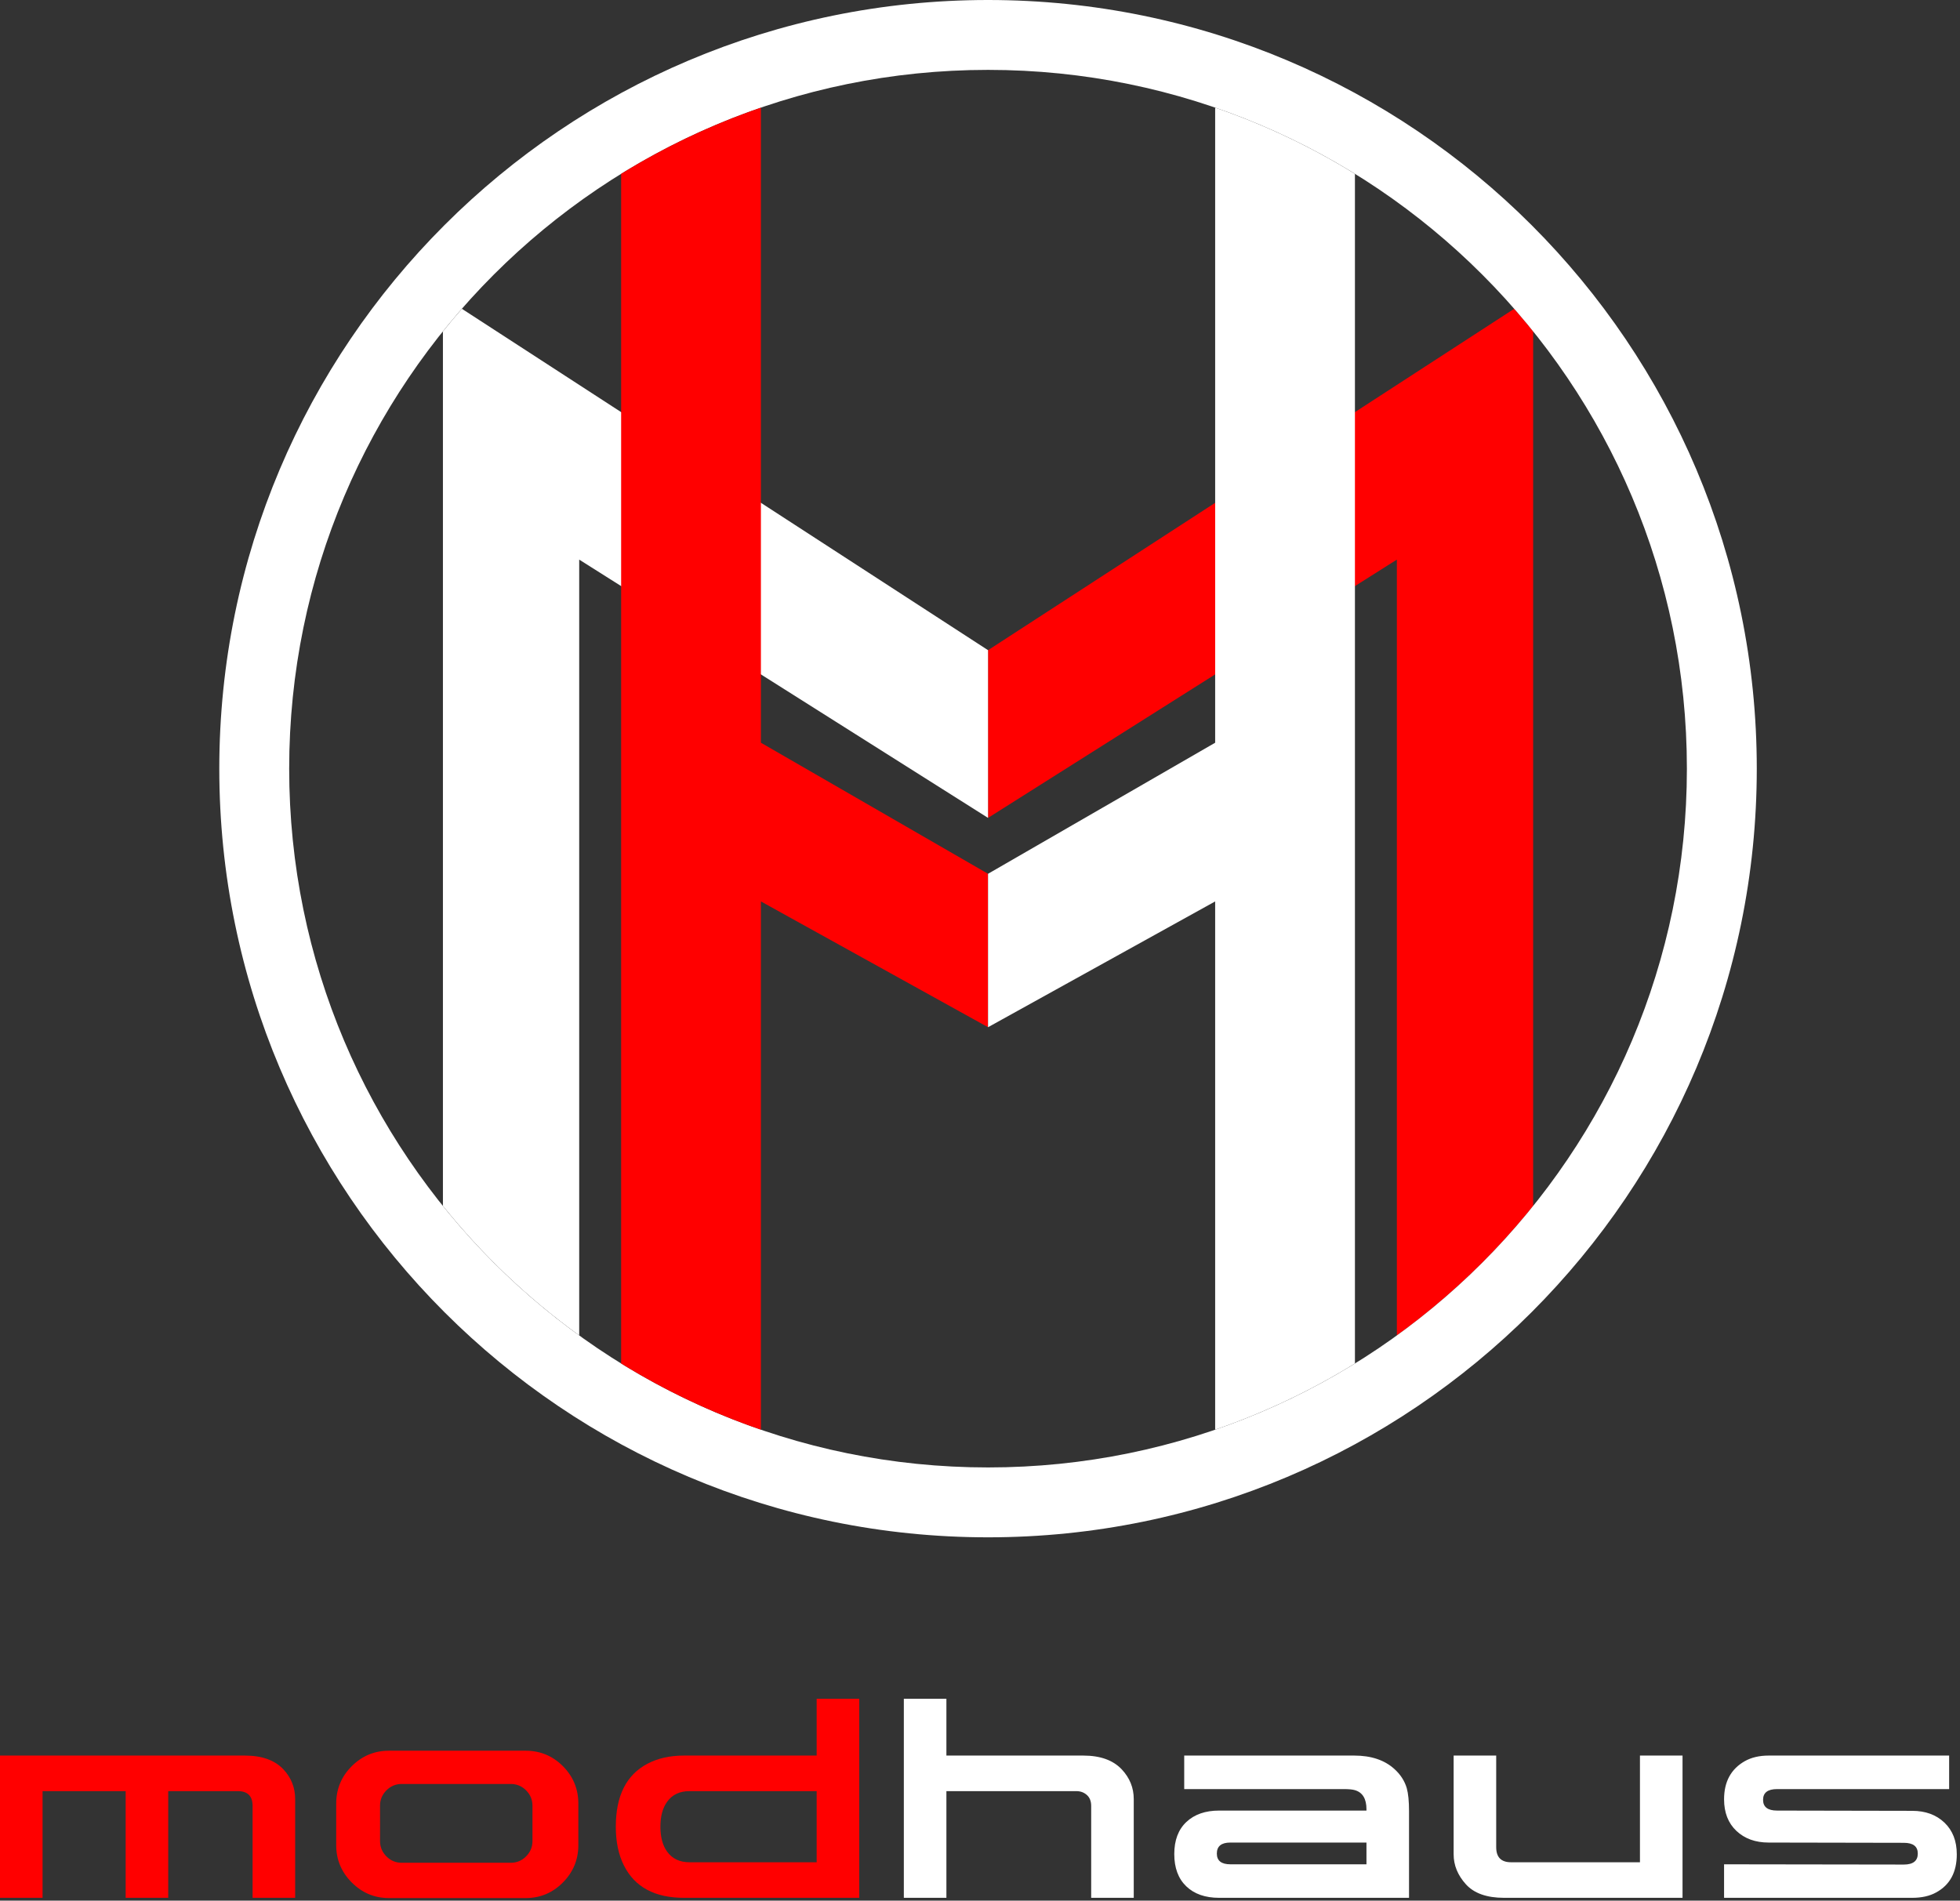
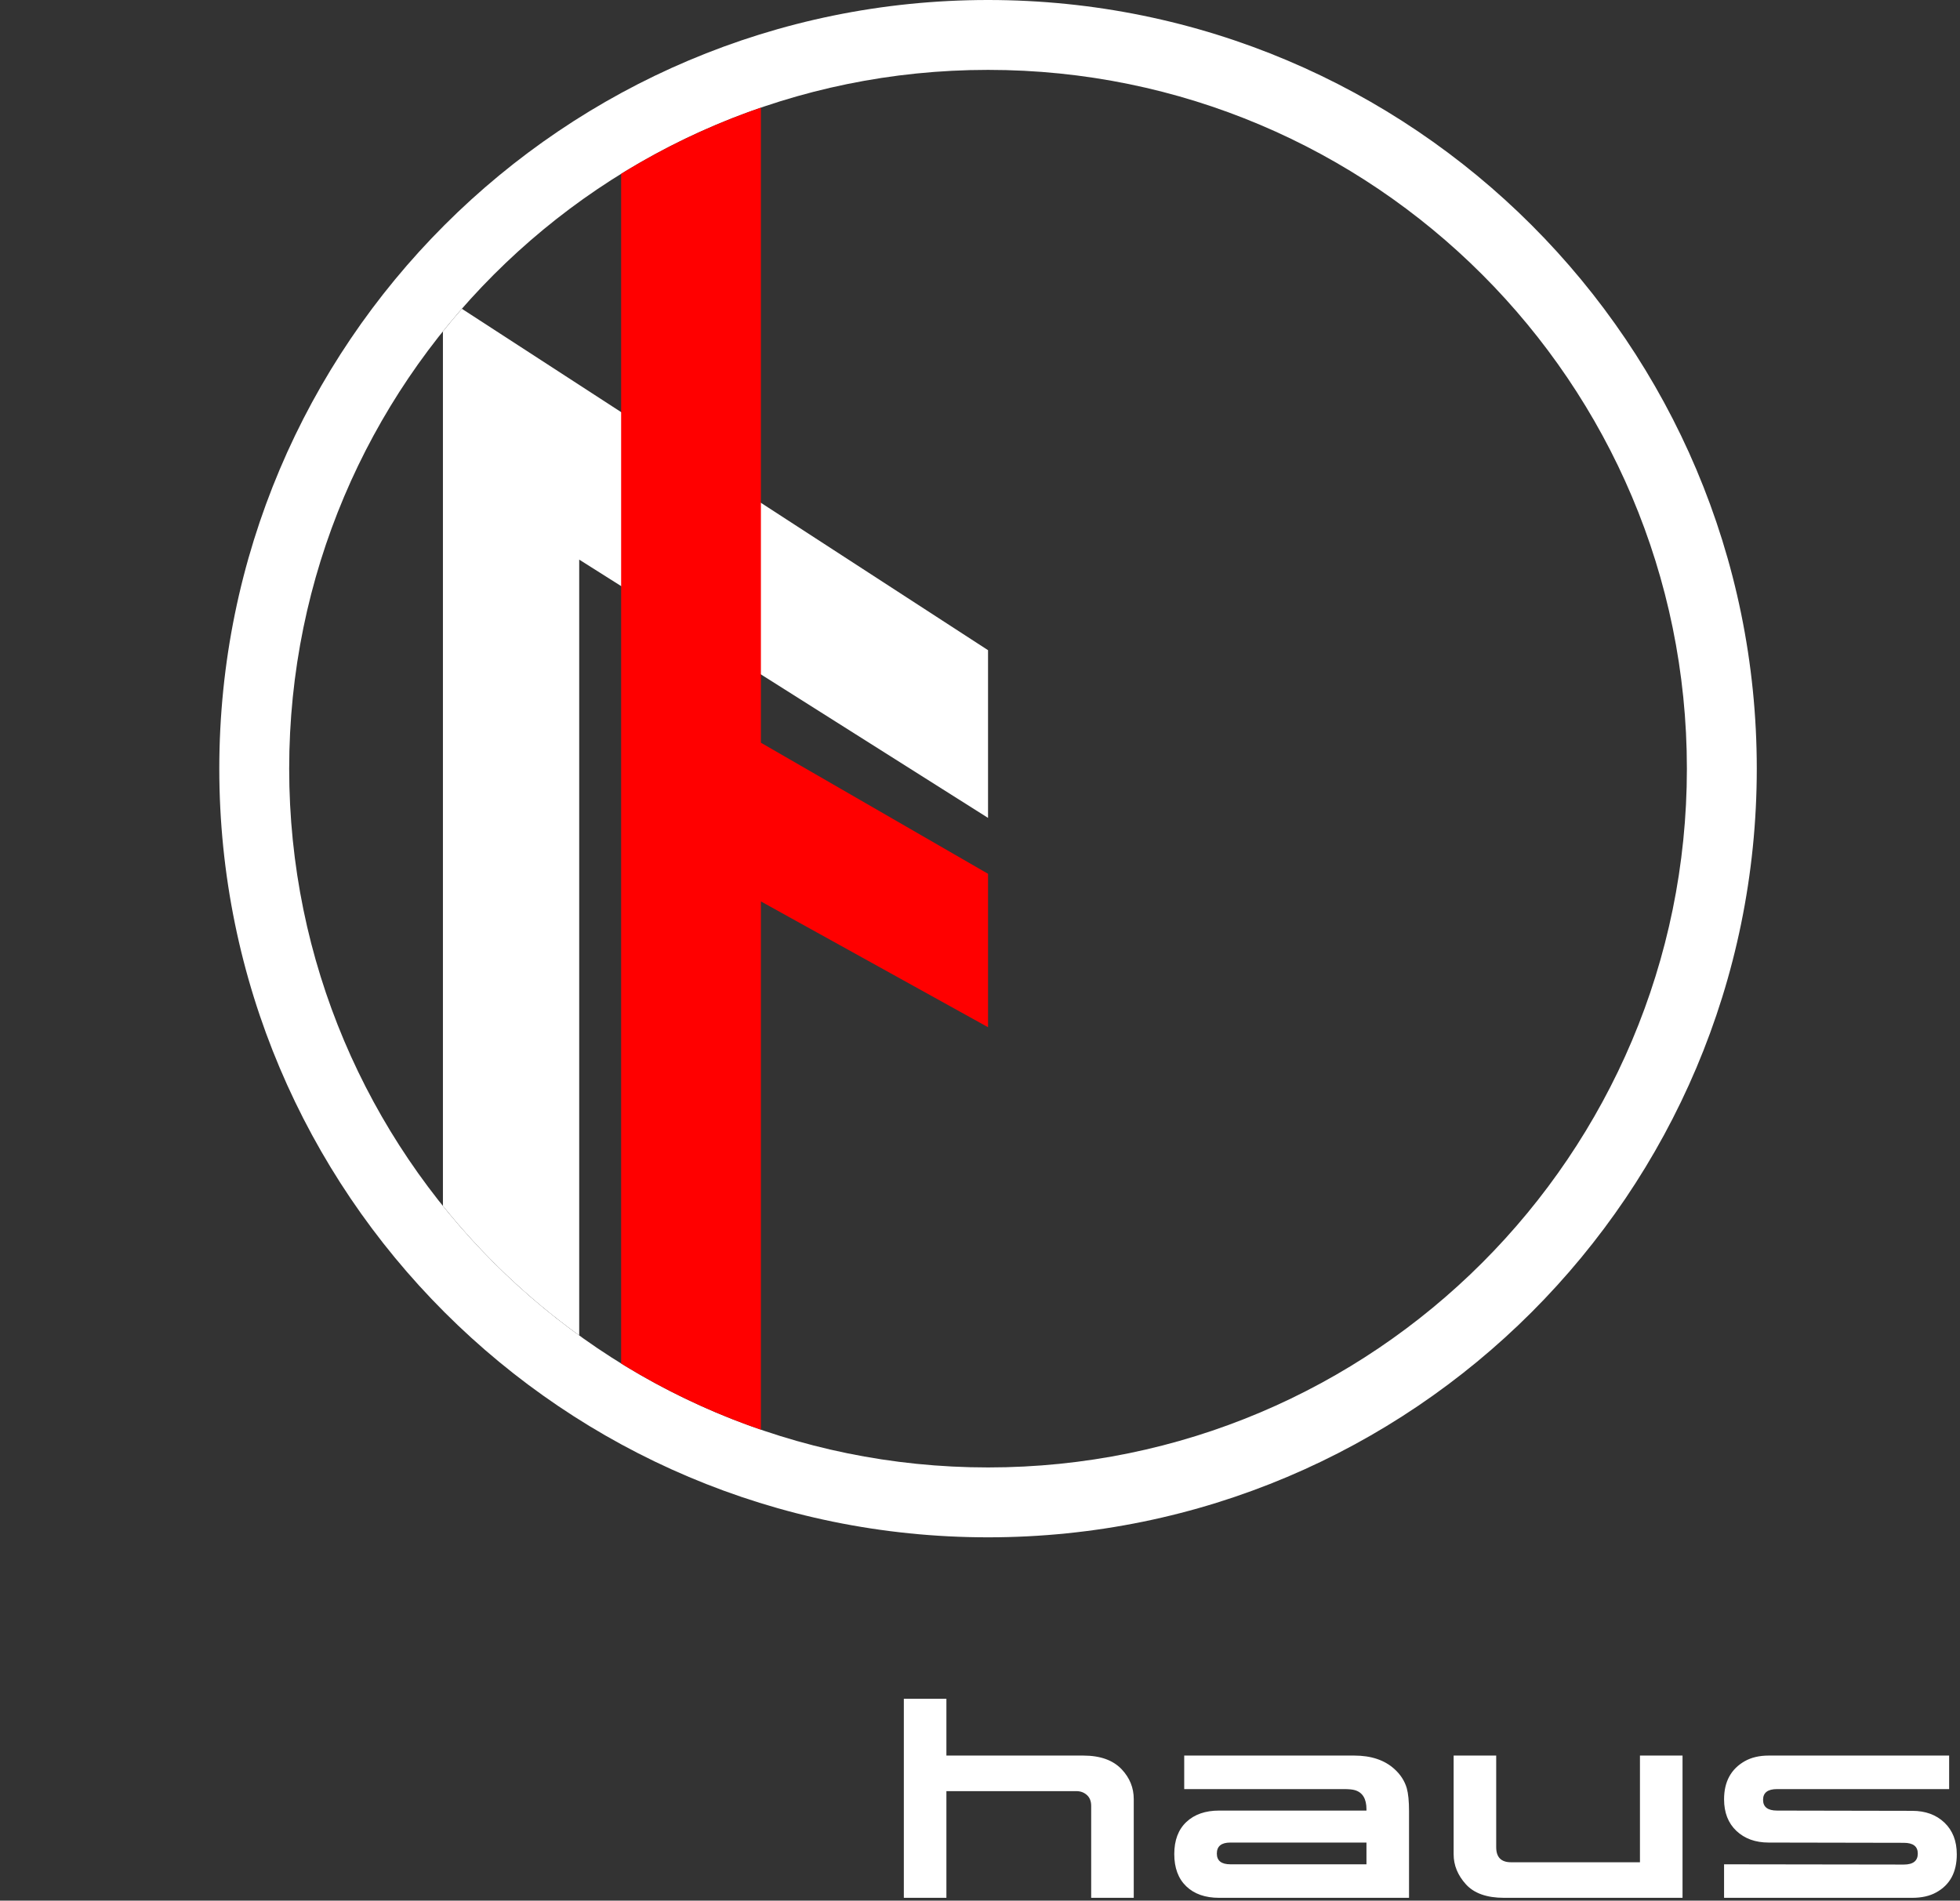
<svg xmlns="http://www.w3.org/2000/svg" width="530" height="514" viewBox="0 0 530 514" fill="none">
  <rect x="0" y="0" width="530" height="514" fill="#333333" stroke="none" />
-   <path d="M414.574 326.121V89.627C412.907 87.552 411.201 85.509 409.449 83.507L267.173 175.833V221.188L377.724 151.338V361.143C391.525 351.169 403.924 339.379 414.574 326.121Z" fill="#FF0000" />
  <path fill-rule="evenodd" clip-rule="evenodd" d="M267.173 415.748C381.979 415.748 475.047 322.68 475.047 207.874C475.047 93.068 381.979 0 267.173 0C152.367 0 59.299 93.068 59.299 207.874C59.299 322.68 152.367 415.748 267.173 415.748ZM267.173 396.85C371.541 396.85 456.149 312.243 456.149 207.874C456.149 103.505 371.541 18.898 267.173 18.898C162.804 18.898 78.197 103.505 78.197 207.874C78.197 312.243 162.804 396.85 267.173 396.85Z" fill="white" />
  <path d="M119.771 326.121V89.627C121.439 87.552 123.145 85.509 124.897 83.507L267.173 175.833V221.188L156.622 151.338V361.143C142.821 351.169 130.421 339.379 119.771 326.121Z" fill="white" />
  <path d="M167.961 368.729V47.019C179.761 39.726 192.421 33.694 205.756 29.111V200.86L267.174 236.306V277.796L205.756 243.78V386.637C192.421 382.054 179.761 376.022 167.961 368.729Z" fill="#FF0000" />
-   <path d="M366.385 368.729V47.019C354.586 39.726 341.925 33.694 328.59 29.111V200.86L267.173 236.306V277.796L328.59 243.78V386.637C341.925 382.054 354.586 376.022 366.385 368.729Z" fill="white" />
-   <path d="M68.304 488.401C68.304 485.726 66.971 484.388 64.306 484.388H45.49V513.24H33.98V484.388H11.51V513.24H0V474.771H66.236C70.831 474.771 74.3 476.016 76.644 478.507C78.757 480.767 79.814 483.442 79.814 486.533V513.24H68.304V488.401ZM105.178 473.456H142.122C146.073 473.456 149.439 474.852 152.219 477.642C154.999 480.433 156.389 483.812 156.389 487.778V498.987C156.389 502.908 154.999 506.275 152.219 509.088C149.439 511.902 146.073 513.309 142.122 513.309H105.178C101.272 513.309 97.918 511.902 95.115 509.088C92.312 506.275 90.911 502.908 90.911 498.987V487.778C90.911 483.812 92.312 480.433 95.115 477.642C97.918 474.852 101.272 473.456 105.178 473.456ZM108.624 482.451C107.016 482.451 105.638 483.027 104.489 484.18C103.34 485.334 102.766 486.717 102.766 488.332V497.88C102.766 499.494 103.34 500.878 104.489 502.031C105.638 503.184 107.016 503.761 108.624 503.761H138.124C139.732 503.761 141.111 503.184 142.26 502.031C143.409 500.878 143.983 499.494 143.983 497.88V488.332C143.983 486.717 143.409 485.334 142.26 484.18C141.111 483.027 139.732 482.451 138.124 482.451H108.624ZM184.924 513.24C177.066 513.24 171.667 510.334 168.726 504.522C167.256 501.616 166.521 498.11 166.521 494.005C166.521 485.656 169.37 479.983 175.067 476.985C177.87 475.509 181.155 474.771 184.924 474.771H220.833V459.411H232.343V513.24H184.924ZM186.44 484.388C183.775 484.388 181.753 485.357 180.374 487.294C179.179 488.954 178.582 491.192 178.582 494.005C178.582 496.819 179.179 499.056 180.374 500.717C181.753 502.654 183.775 503.622 186.44 503.622H220.833V484.388H186.44Z" fill="#FF0000" />
  <path d="M255.915 484.388V513.24H244.405V459.411H255.915V474.771H292.928C297.523 474.771 300.992 476.016 303.335 478.507C305.495 480.813 306.575 483.488 306.575 486.533V513.24H295.065V488.401C295.065 487.11 294.674 486.118 293.893 485.426C293.112 484.734 292.17 484.388 291.067 484.388H255.915ZM320.222 483.835V474.771H366.194C370.744 474.771 374.35 475.97 377.016 478.369C378.67 479.845 379.796 481.575 380.393 483.558C380.807 485.034 381.013 487.11 381.013 489.785V513.24H329.665C325.897 513.24 322.933 512.202 320.773 510.126C318.614 508.051 317.534 505.145 317.534 501.408C317.534 497.672 318.625 494.778 320.808 492.725C322.99 490.673 325.943 489.646 329.665 489.646H369.503V489.301C369.503 486.441 368.446 484.711 366.332 484.111C365.689 483.927 364.701 483.835 363.369 483.835H320.222ZM369.503 504.176V498.295H332.697C330.262 498.295 329.044 499.287 329.044 501.27C329.044 503.207 330.262 504.176 332.697 504.176H369.503ZM404.585 499.541C404.585 502.262 405.918 503.622 408.583 503.622H443.458V474.771H454.969V513.24H406.722C402.035 513.24 398.589 512.018 396.383 509.573C394.178 507.128 393.075 504.43 393.075 501.478V474.771H404.585V499.541ZM478.265 498.295C474.681 498.295 471.775 497.246 469.546 495.147C467.318 493.048 466.203 490.2 466.203 486.602C466.203 481.851 468.064 478.415 471.787 476.293C473.578 475.278 475.738 474.771 478.265 474.771H527.064V483.835H480.54C478.013 483.835 476.749 484.803 476.749 486.74C476.749 488.678 478.013 489.646 480.54 489.646L517.07 489.716C520.654 489.716 523.56 490.777 525.788 492.898C528.017 495.02 529.131 497.88 529.131 501.478C529.131 506.321 527.27 509.757 523.549 511.787C521.803 512.756 519.643 513.24 517.07 513.24H466.203V504.176L514.795 504.245C517.322 504.245 518.586 503.254 518.586 501.27C518.586 499.333 517.322 498.364 514.795 498.364L478.265 498.295Z" fill="white" />
</svg>